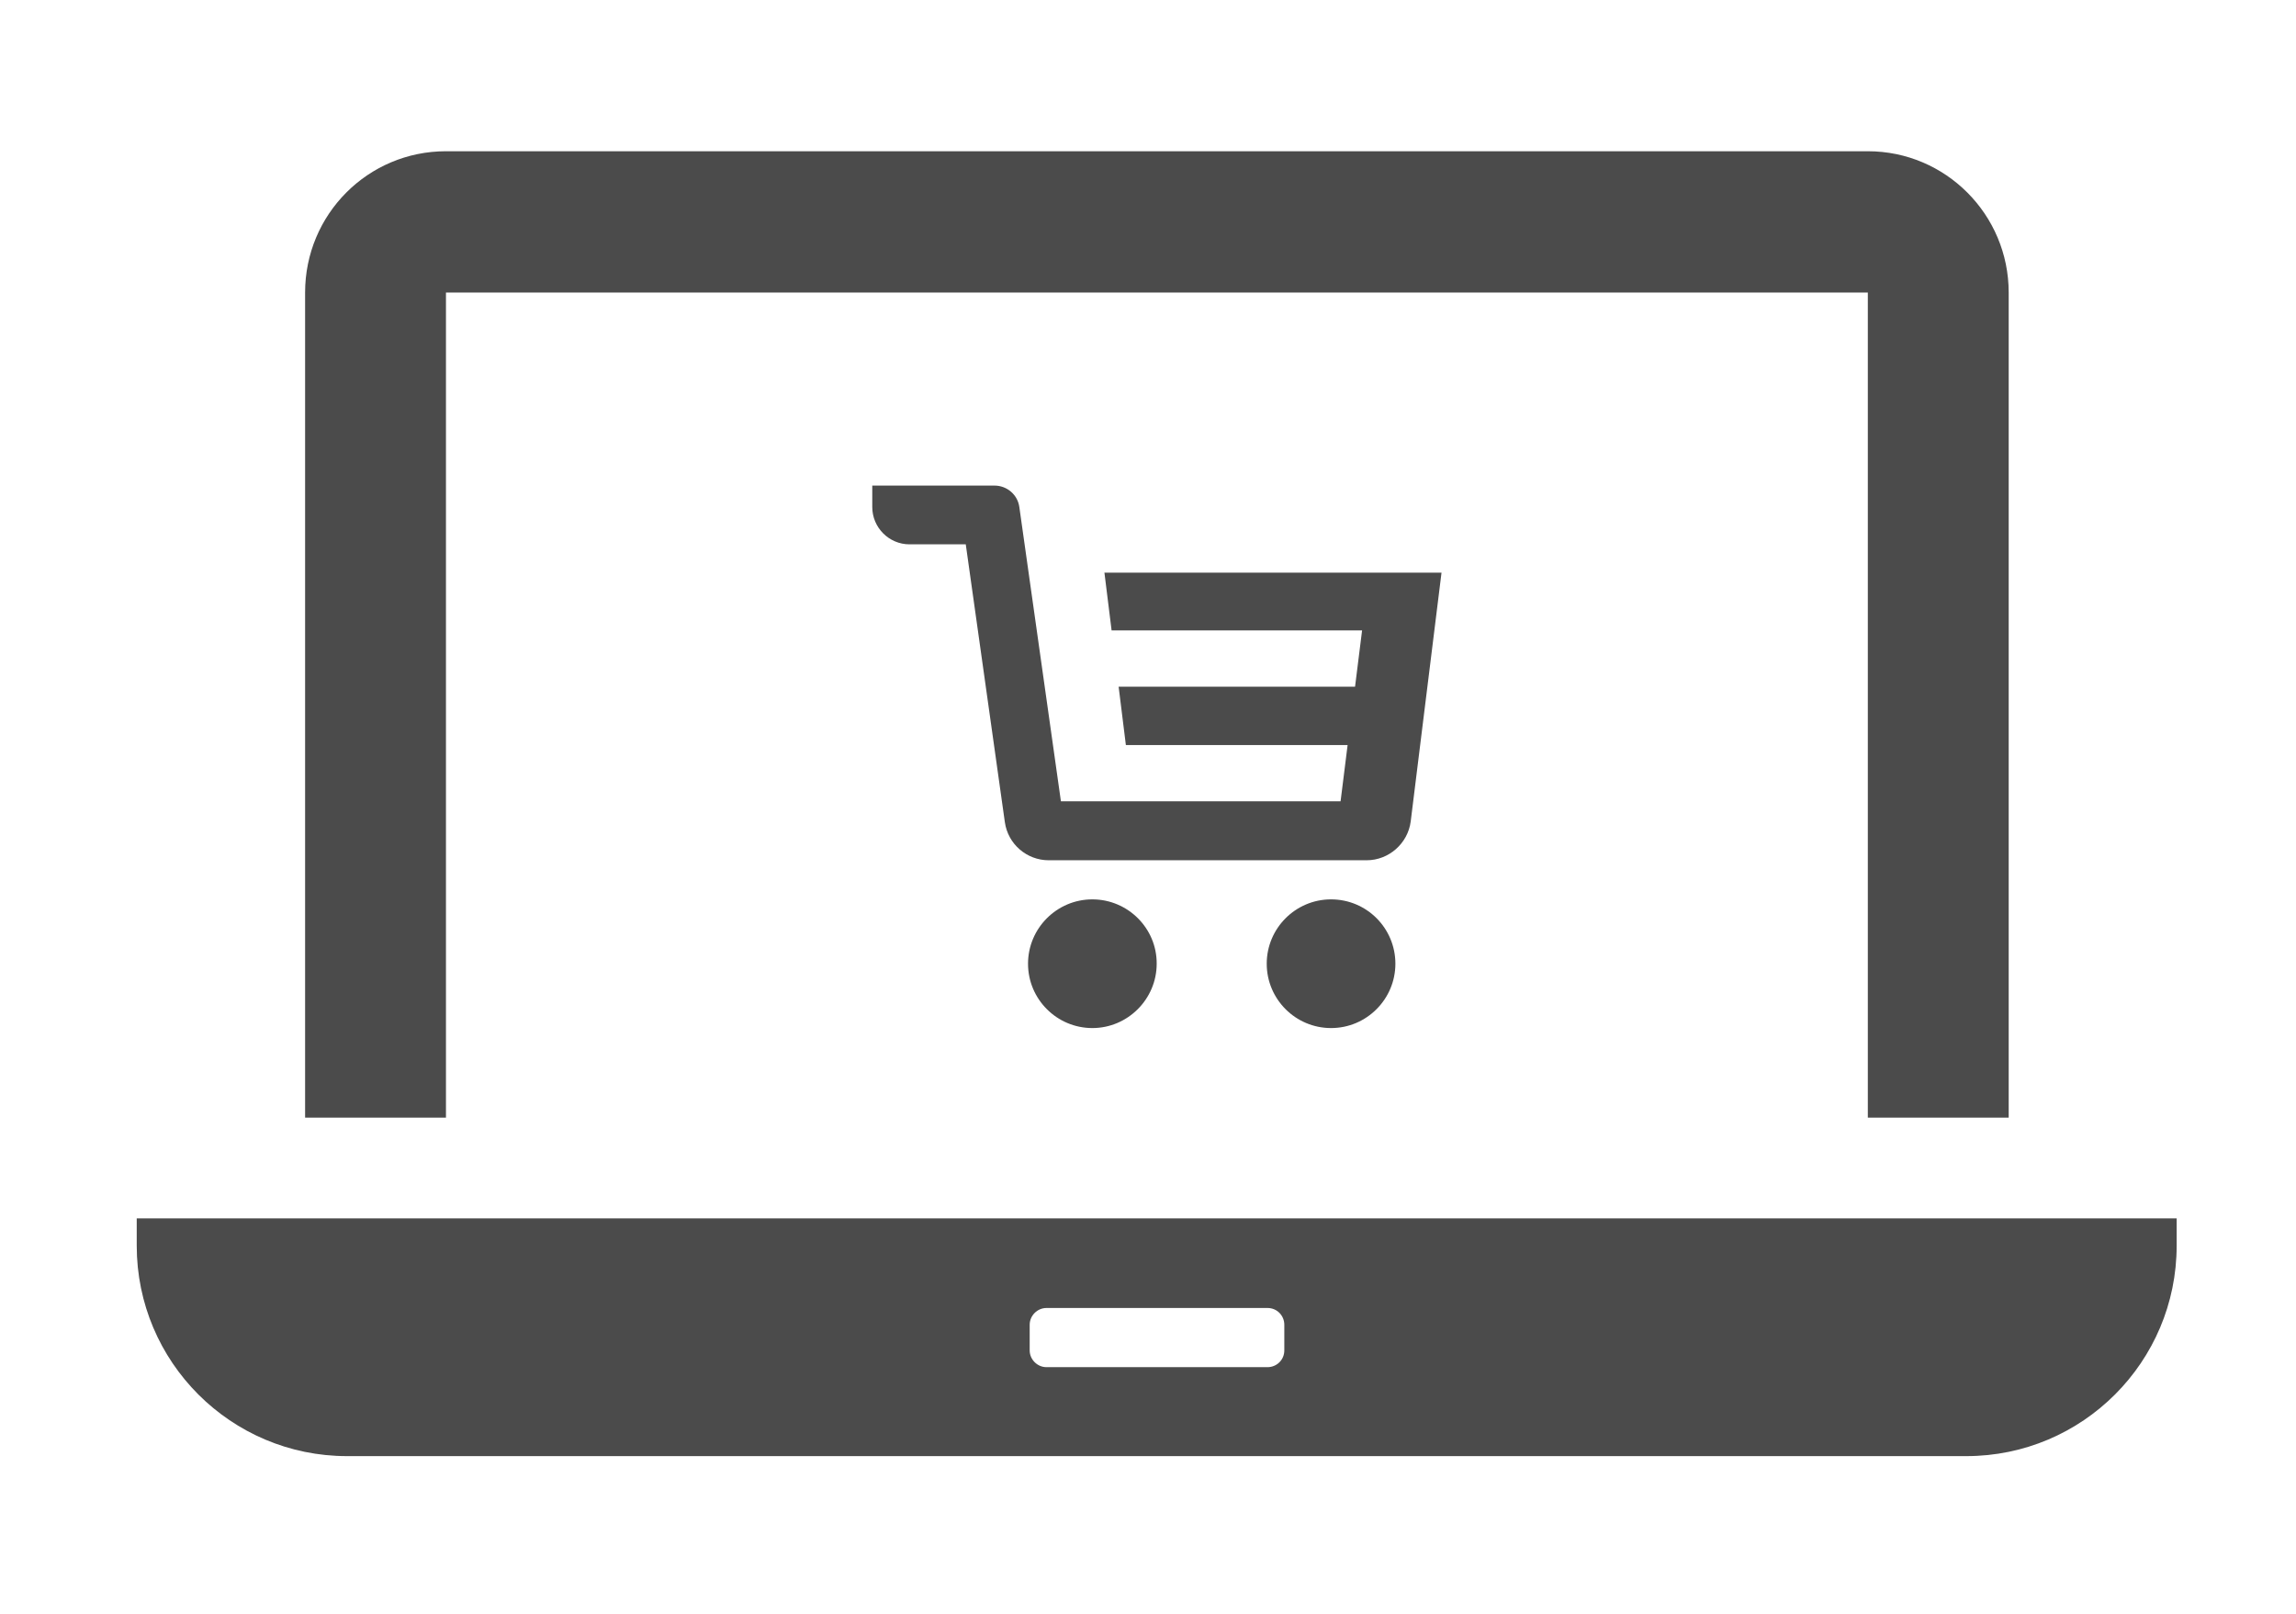
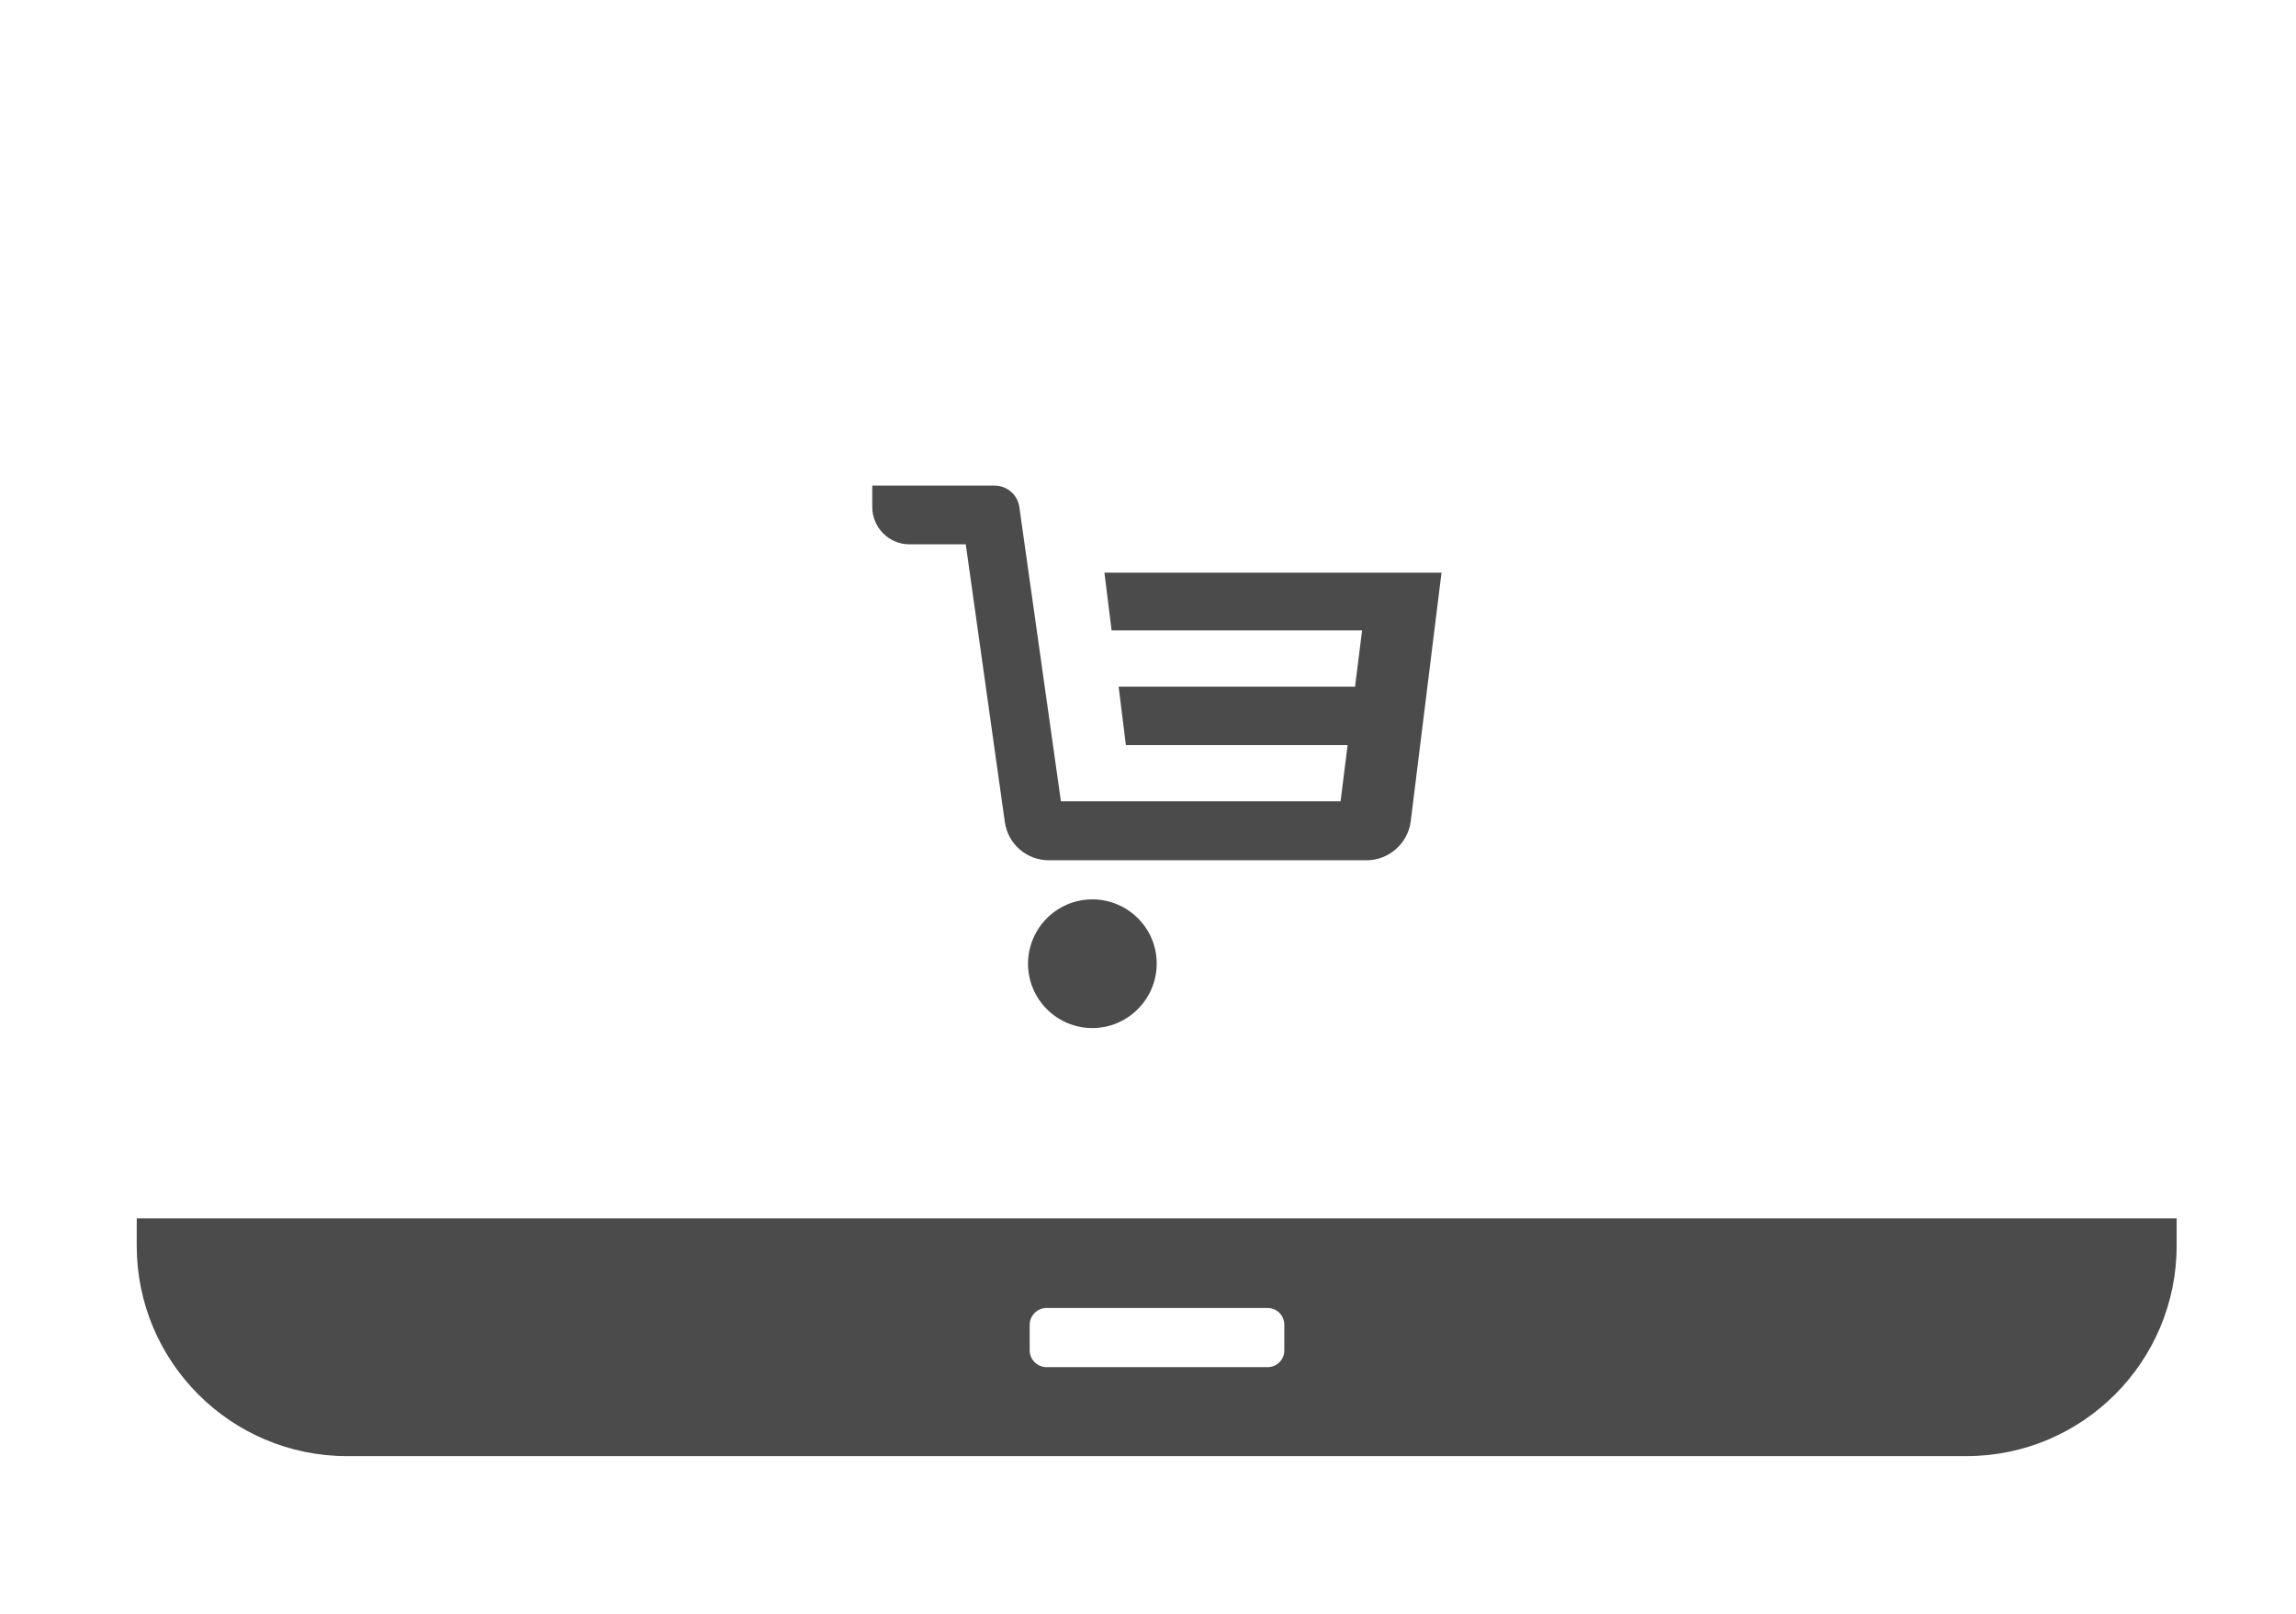
<svg xmlns="http://www.w3.org/2000/svg" version="1.1" x="0px" y="0px" viewBox="0 0 111 78" style="enable-background:new 0 0 111 78;" xml:space="preserve">
  <style type="text/css">
	.st0{fill:#4B4B4B;}
	.st1{fill:none;}
</style>
  <g id="レイヤー_2">
</g>
  <g>
</g>
  <g id="レイヤー_1">
</g>
  <g id="文字">
</g>
  <g id="写真">
    <g>
      <g>
-         <path class="st0" d="M21.56,14.14h68.74v39.88h6.81V14.14c0-3.77-3.05-6.83-6.81-6.83H21.56c-3.77,0-6.81,3.05-6.81,6.83v39.88     h6.81V14.14z" />
        <path class="st0" d="M6.61,58.89v1.32c0,5.62,4.56,10.17,10.17,10.17h78.28c5.62,0,10.17-4.56,10.17-10.17v-1.32H6.61z      M62.09,65.27c0,0.46-0.37,0.81-0.81,0.81H50.59c-0.44,0-0.81-0.37-0.81-0.81v-1.24c0-0.44,0.37-0.81,0.81-0.81h10.69     c0.46,0,0.81,0.37,0.81,0.81V65.27z" />
      </g>
      <g>
        <path class="st0" d="M53.39,27.65l0.35,2.82h12.11l-0.34,2.72H54.08l0.35,2.82h10.72l-0.34,2.72H51.29l-2.01-14.22     c-0.08-0.6-0.6-1.04-1.2-1.04h-5.91v1.04c0,0.98,0.8,1.8,1.8,1.8h2.72l1.89,13.43c0.15,1.06,1.06,1.84,2.12,1.84h15.37     c1.07,0,1.99-0.81,2.13-1.87l1.49-12.03H53.39V27.65z" />
-         <path class="st0" d="M52.81,43.47c-1.72,0-3.11,1.4-3.11,3.11c0,1.72,1.4,3.11,3.11,3.11s3.11-1.4,3.11-3.11     C55.93,44.87,54.53,43.47,52.81,43.47z" />
-         <path class="st0" d="M64.35,43.47c-1.72,0-3.11,1.4-3.11,3.11c0,1.72,1.4,3.11,3.11,3.11c1.72,0,3.11-1.4,3.11-3.11     C67.46,44.87,66.08,43.47,64.35,43.47z" />
+         <path class="st0" d="M52.81,43.47c-1.72,0-3.11,1.4-3.11,3.11c0,1.72,1.4,3.11,3.11,3.11s3.11-1.4,3.11-3.11     C55.93,44.87,54.53,43.47,52.81,43.47" />
      </g>
    </g>
    <g id="レイヤー_7">
	</g>
-     <rect x="0.93" y="0" class="st1" width="110" height="77.68" />
-     <rect id="_x3C_スライス_x3E_" class="st1" width="111" height="78" />
  </g>
</svg>